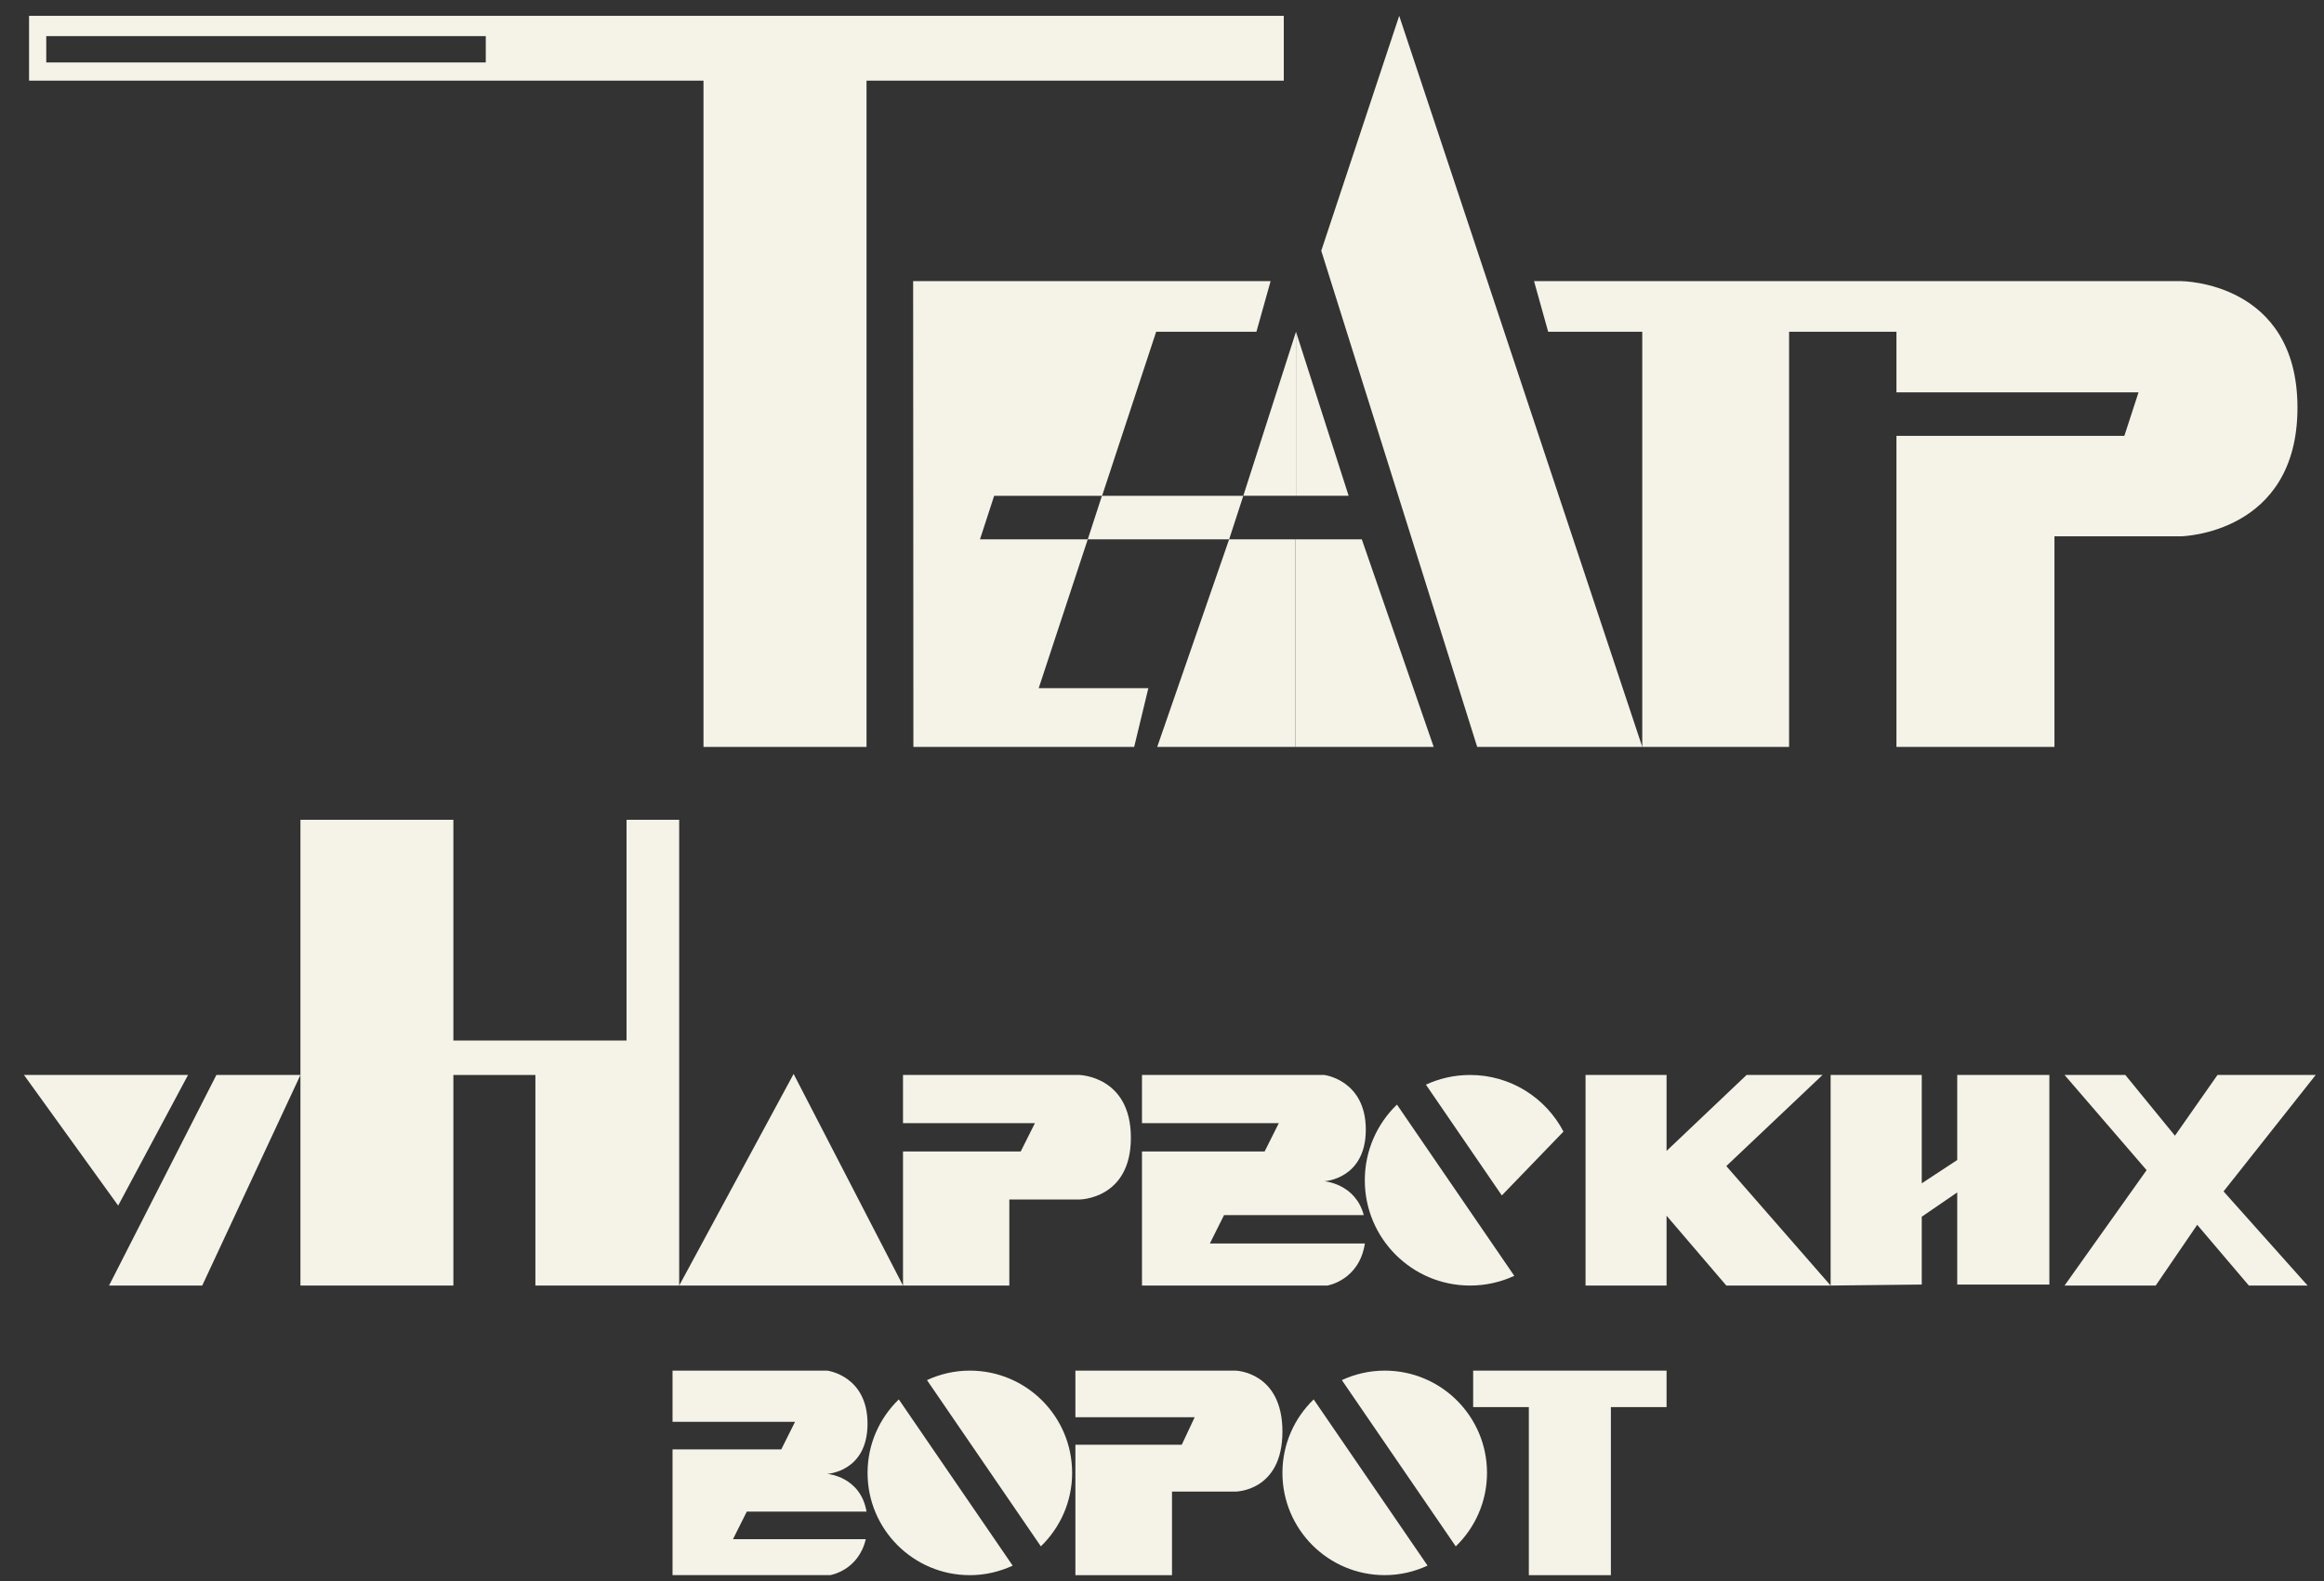
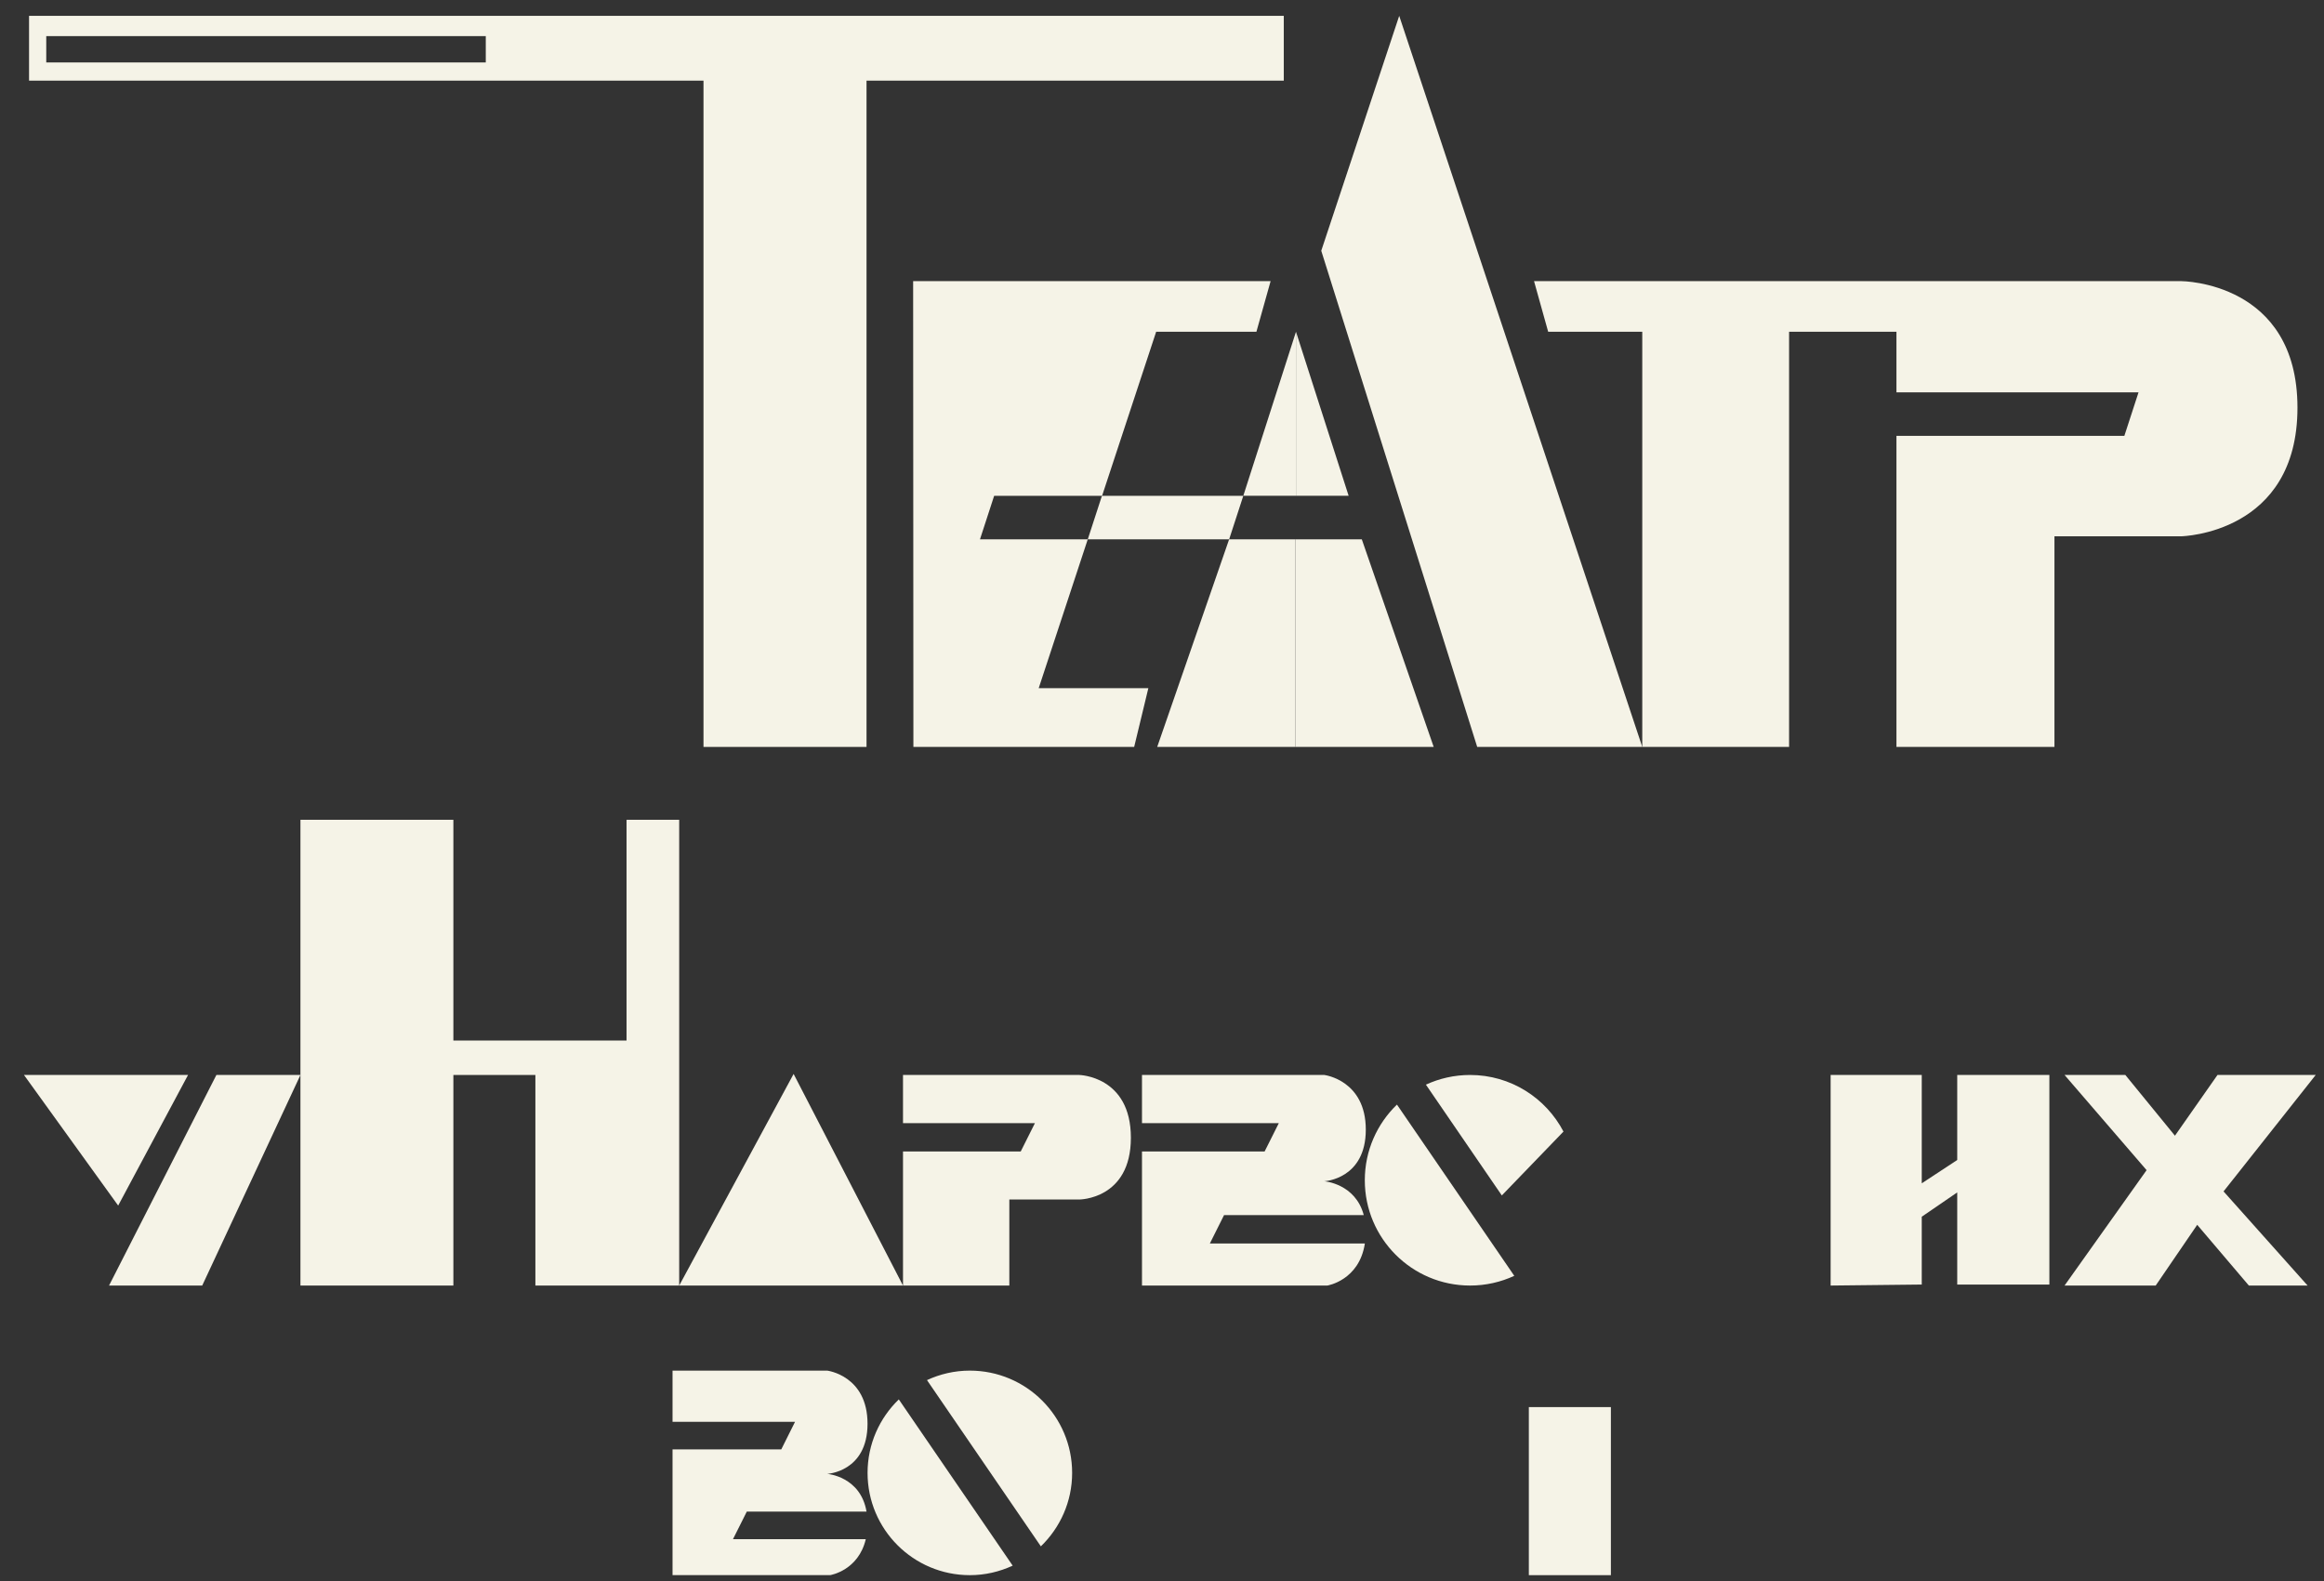
<svg xmlns="http://www.w3.org/2000/svg" width="72" height="49" viewBox="0 0 72 49" fill="none">
  <rect x="0" y="0" width="72" height="49" fill="#333333" stroke="none" />
-   <path d="M45.64 43.6V42.47H51.632V43.6H49.907V48.808H47.365V43.6H45.64Z" fill="#F5F3E7" />
+   <path d="M45.64 43.6H51.632V43.6H49.907V48.808H47.365V43.6H45.64Z" fill="#F5F3E7" />
  <path d="M65.845 33.309H63.962L66.504 36.258L63.962 39.834H66.786L68.072 37.952L69.672 39.834H71.492L68.888 36.917L71.743 33.309H68.7L67.382 35.191L65.845 33.309Z" fill="#F5F3E7" />
-   <path d="M49.122 39.834V33.309H51.632V35.662L54.111 33.309H56.464L53.483 36.132L56.715 39.834H53.483L51.632 37.67V39.834H49.122Z" fill="#F5F3E7" />
  <path d="M63.492 39.803V33.309H60.637V35.944L59.538 36.666V33.309H56.715V39.834L59.538 39.803V37.701L60.637 36.948V39.803H63.492Z" fill="#F5F3E7" />
  <path d="M24.587 33.277L21.042 39.835H27.976L24.587 33.277Z" fill="#F5F3E7" />
  <path d="M9.308 39.834V25.402H14.046V32.242H19.411V25.402H21.042V39.834H16.587V33.309H14.046V39.834H9.308Z" fill="#F5F3E7" />
  <path d="M3.661 37.356L0.743 33.309H5.826L3.661 37.356Z" fill="#F5F3E7" />
  <path d="M3.378 39.834L6.704 33.309L9.308 33.309L6.265 39.834L3.378 39.834Z" fill="#F5F3E7" />
  <path d="M40.934 7.77L43.349 0.491L50.879 23.143H45.765L40.934 7.77Z" fill="#F5F3E7" />
  <path d="M35.852 23.143H40.135V16.711H38.08L35.852 23.143Z" fill="#F5F3E7" />
  <path d="M44.417 23.143H40.135V16.711H42.19L44.417 23.143Z" fill="#F5F3E7" />
  <path d="M38.519 15.362L40.151 10.28V15.362H38.519Z" fill="#F5F3E7" />
  <path d="M41.782 15.362L40.151 10.28V15.362H41.782Z" fill="#F5F3E7" />
  <path d="M38.08 16.712L38.519 15.363L34.139 15.363L33.7 16.712L38.08 16.712Z" fill="#F5F3E7" />
  <path d="M33.435 33.309C33.435 33.309 35.036 33.34 35.036 35.254C35.036 37.168 33.435 37.168 33.435 37.168H31.27V39.834H27.976V35.68H31.623L32.063 34.802H27.976V33.309H33.435Z" fill="#F5F3E7" />
-   <path d="M38.277 42.47C38.277 42.47 39.731 42.501 39.731 44.359C39.731 46.218 38.277 46.218 38.277 46.218H36.31V48.808H33.317V44.767H36.612L37.012 43.915H33.317V42.47H38.277Z" fill="#F5F3E7" />
  <path d="M41.028 33.309C41.04 33.31 42.314 33.473 42.314 35.003C42.314 36.532 41.041 36.602 41.028 36.602C41.037 36.603 41.994 36.678 42.251 37.652H37.922L37.483 38.53H42.285C42.111 39.677 41.122 39.834 41.122 39.834H35.38V35.68H39.179L39.619 34.802H35.38V33.309H41.028Z" fill="#F5F3E7" />
  <path d="M25.628 42.47C25.628 42.47 26.877 42.623 26.877 44.116C26.877 45.608 25.628 45.669 25.628 45.669C25.628 45.669 26.66 45.746 26.846 46.839H23.136L22.709 47.692H26.823C26.596 48.66 25.737 48.804 25.72 48.807H20.836V44.91H24.205L24.631 44.057H20.836V42.47H25.628Z" fill="#F5F3E7" />
  <path d="M67.571 8.711C67.614 8.712 71.178 8.735 71.178 12.633C71.178 16.531 67.614 16.617 67.571 16.618H63.649V23.143H58.754V13.505H65.815L66.254 12.157H58.754V10.28H55.428V23.143H50.879V10.28H47.964L47.526 8.711H67.571Z" fill="#F5F3E7" />
  <path d="M39.365 8.711L38.925 10.28H35.819L34.144 15.363H30.8L30.361 16.711H33.7L32.18 21.324H35.577L35.138 23.143H35.577V23.144H28.298L28.29 8.711H39.365Z" fill="#F5F3E7" />
  <path d="M39.773 0.491V2.499H26.846V23.144H21.795V2.499H0.9V0.491H39.773ZM1.433 1.119V1.935H15.05V1.119H1.433Z" fill="#F5F3E7" />
  <path d="M46.914 39.533C46.497 39.726 46.034 39.834 45.545 39.834C43.743 39.834 42.283 38.373 42.283 36.571C42.283 35.651 42.665 34.82 43.279 34.227L46.914 39.533ZM45.545 33.309C46.803 33.309 47.893 34.021 48.438 35.063L46.528 37.042L44.176 33.609C44.593 33.417 45.056 33.309 45.545 33.309Z" fill="#F5F3E7" />
-   <path d="M44.227 48.512C43.823 48.699 43.375 48.807 42.9 48.807C41.151 48.807 39.732 47.389 39.731 45.639C39.731 44.745 40.103 43.938 40.699 43.362L44.227 48.512ZM42.9 42.47C44.651 42.47 46.069 43.889 46.069 45.639C46.069 46.534 45.697 47.339 45.101 47.916L41.572 42.764C41.977 42.577 42.426 42.47 42.9 42.47Z" fill="#F5F3E7" />
  <path d="M31.374 48.513C30.97 48.7 30.521 48.808 30.047 48.808C28.297 48.808 26.878 47.389 26.878 45.639C26.878 44.745 27.25 43.938 27.846 43.362L31.374 48.513ZM30.047 42.47C31.797 42.47 33.216 43.889 33.216 45.639C33.216 46.533 32.843 47.338 32.247 47.915L28.719 42.764C29.123 42.577 29.572 42.47 30.047 42.47Z" fill="#F5F3E7" />
</svg>